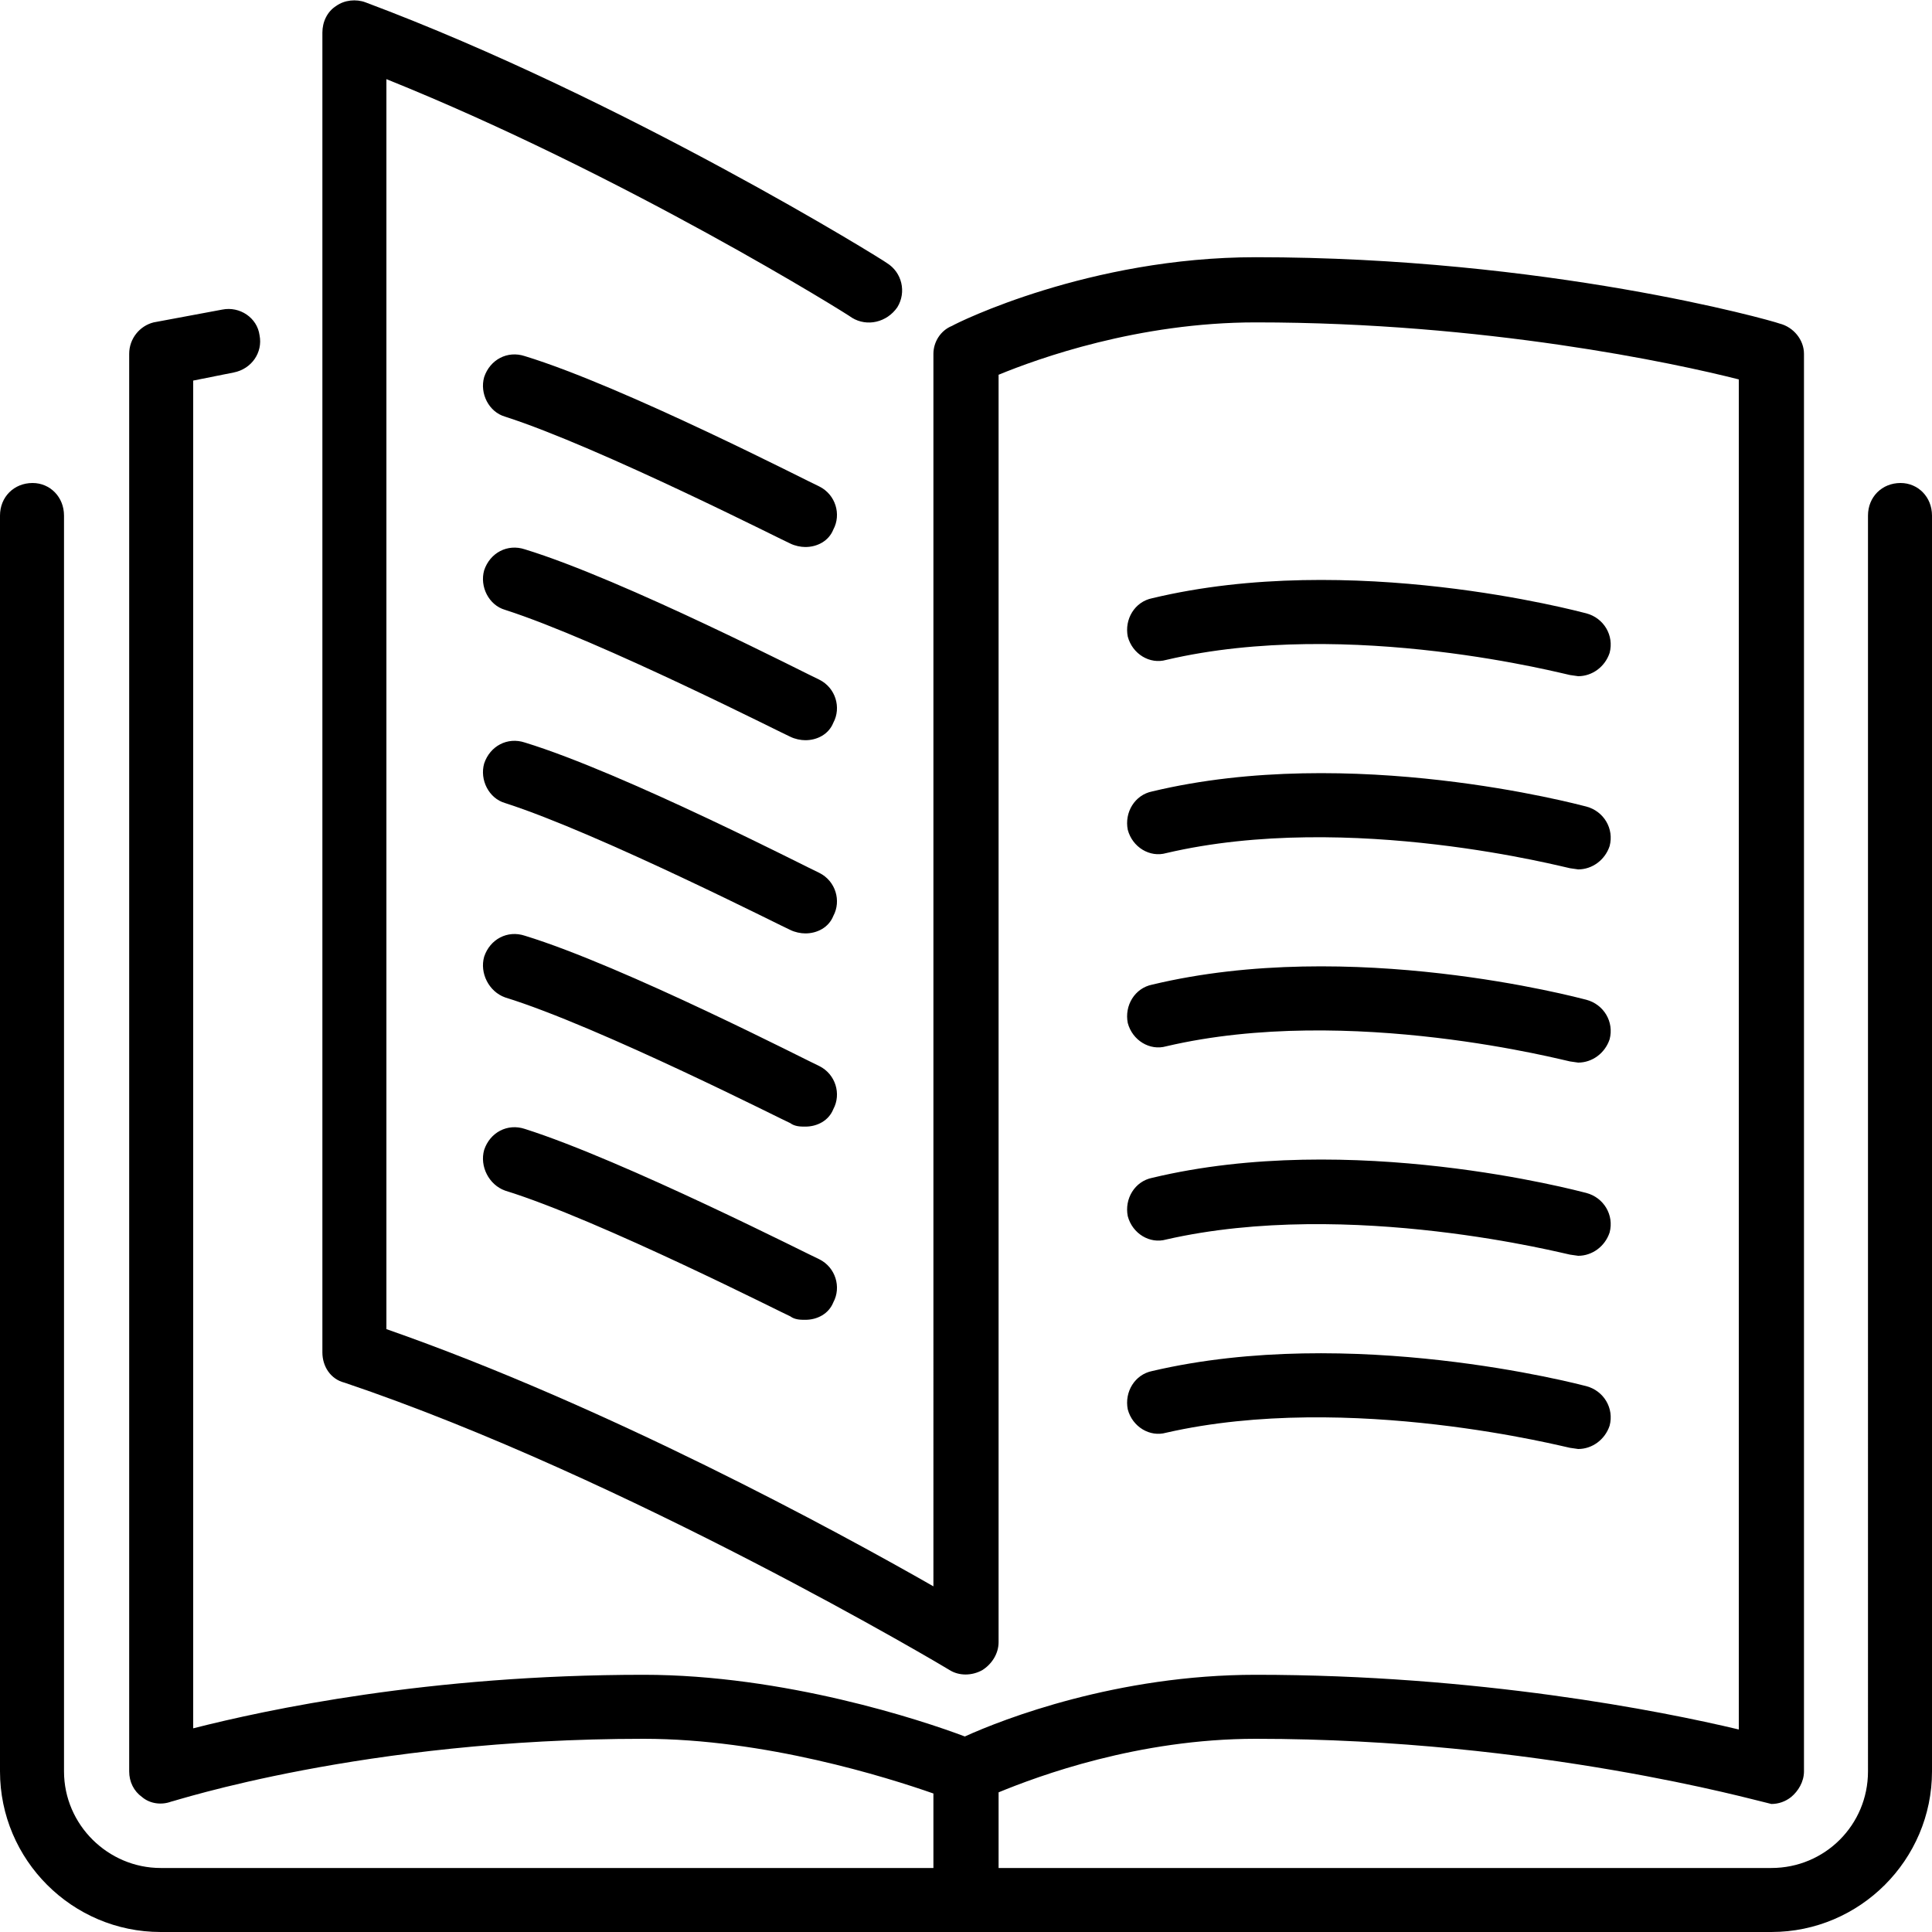
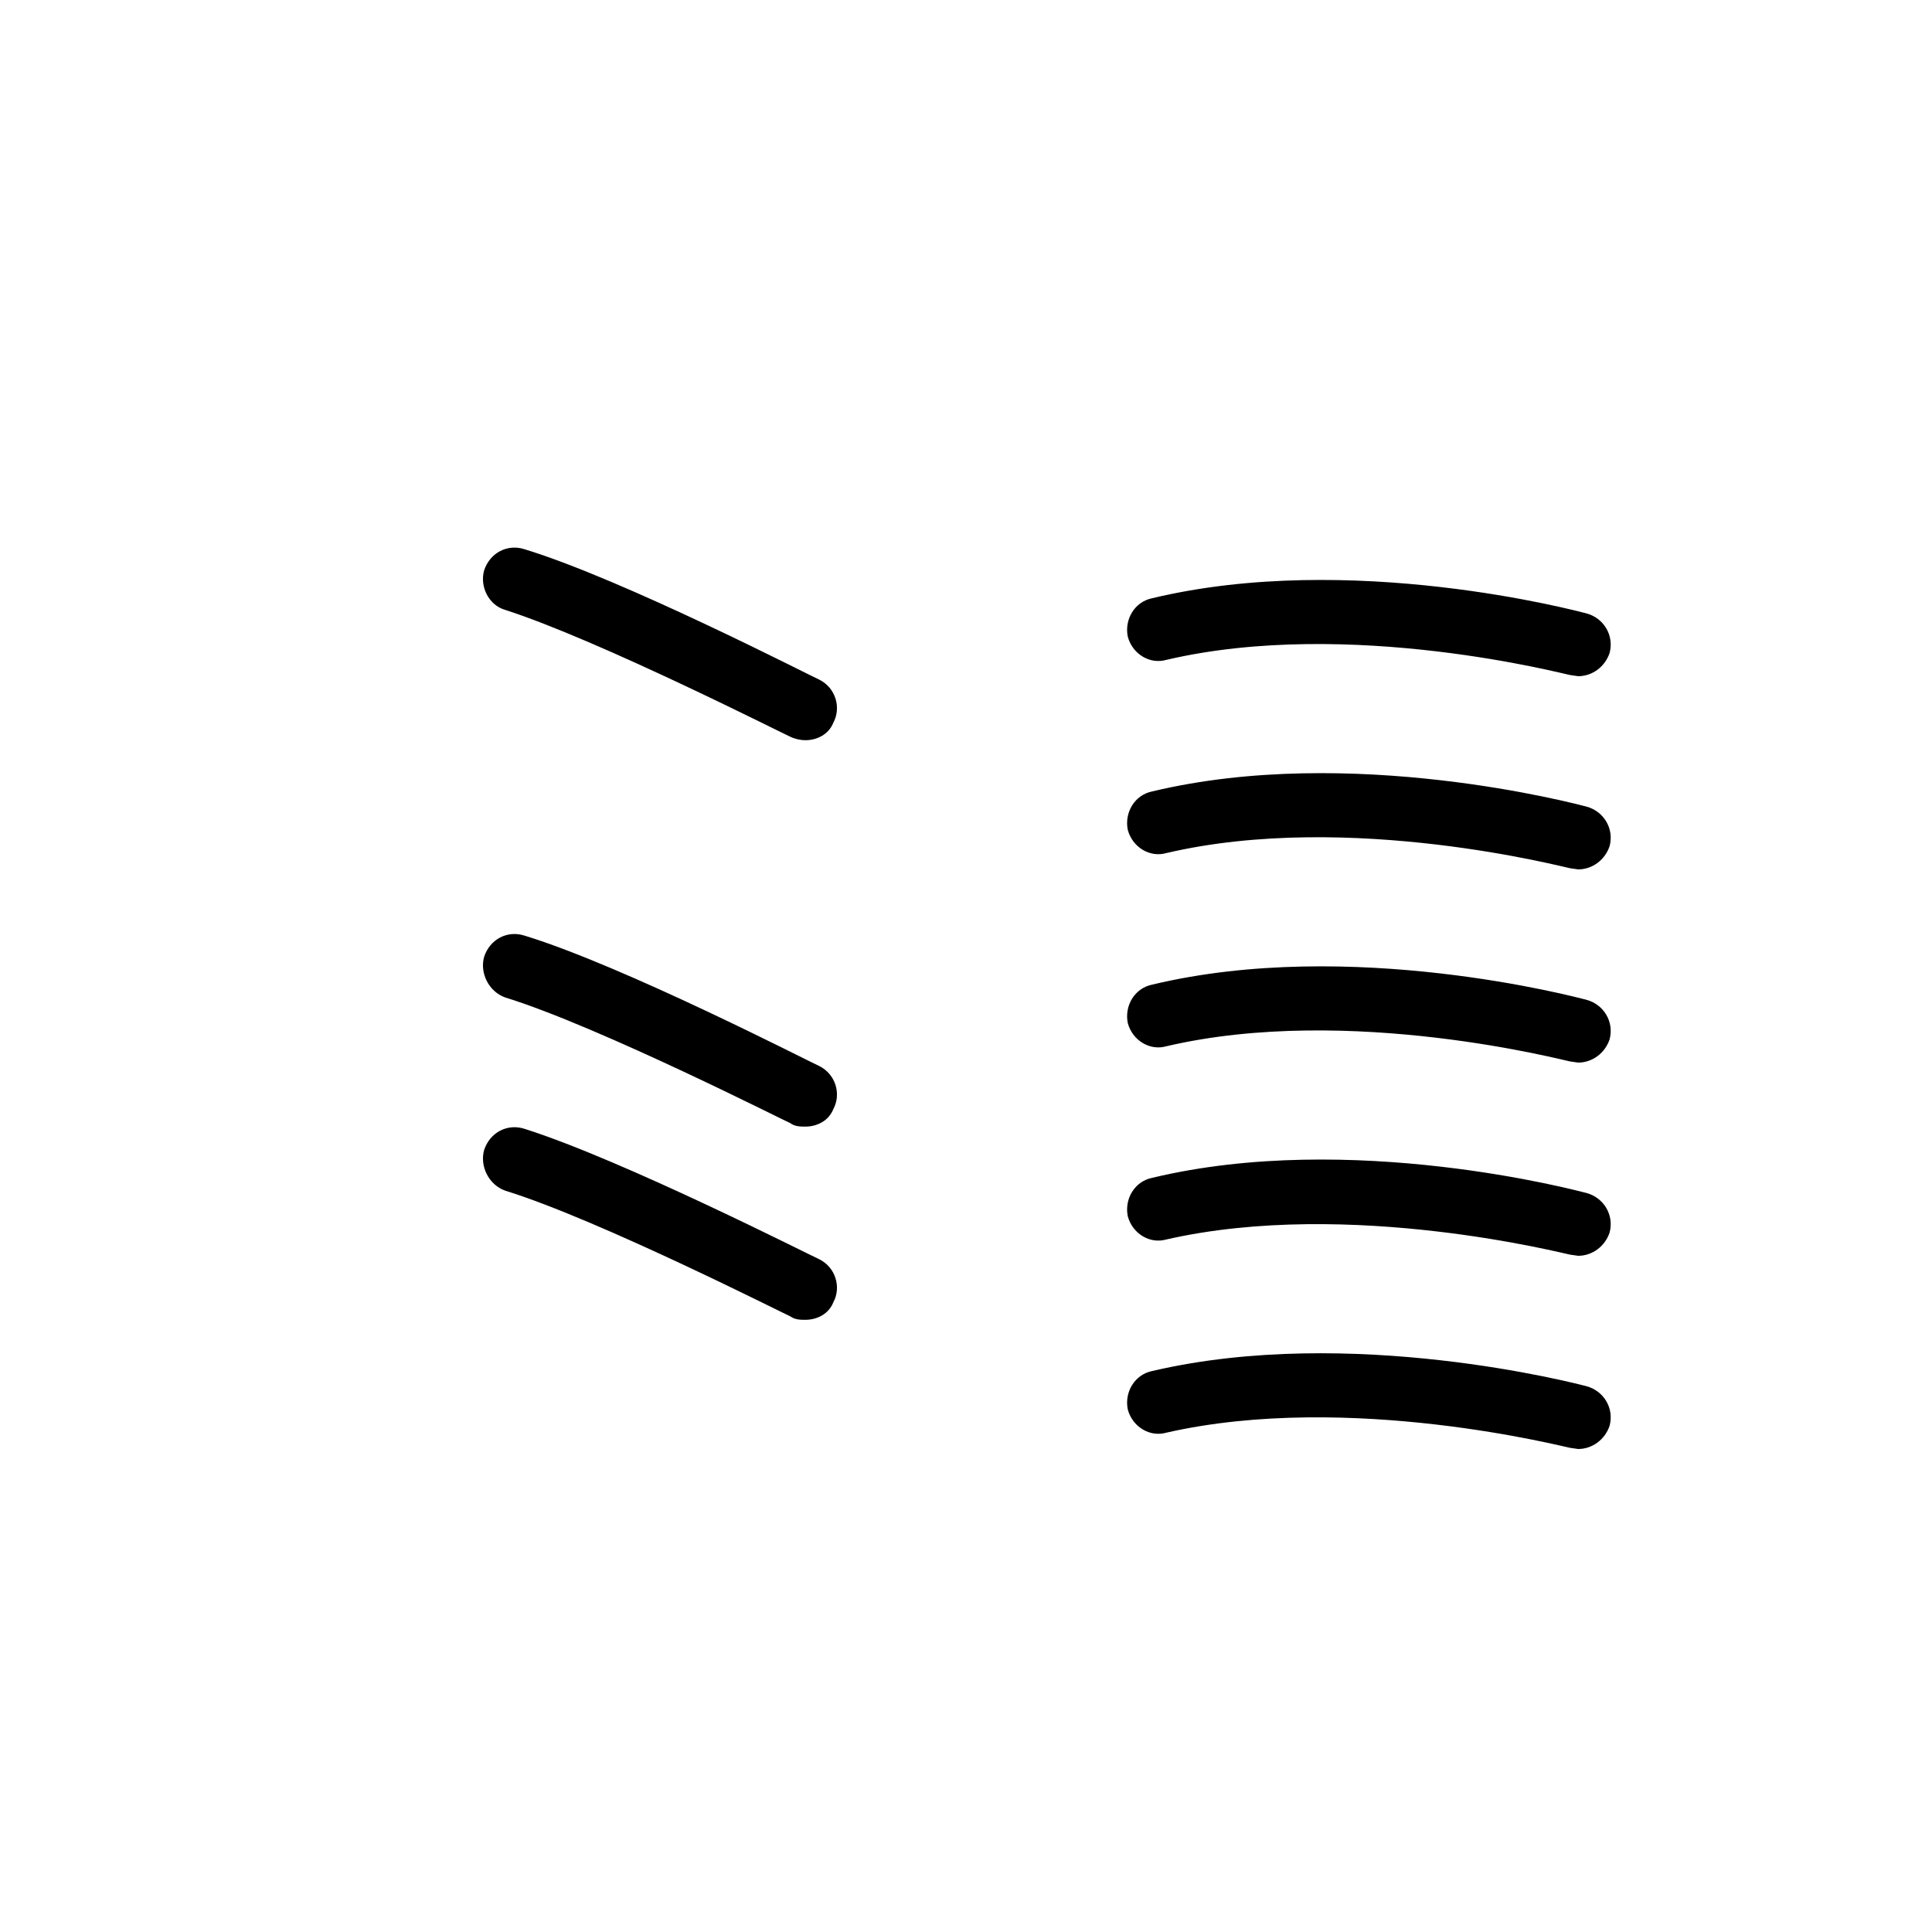
<svg xmlns="http://www.w3.org/2000/svg" fill-rule="evenodd" clip-rule="evenodd" image-rendering="optimizeQuality" shape-rendering="geometricPrecision" text-rendering="geometricPrecision" version="1" viewBox="0 0 1660 1660">
-   <path d="M716 787c-4 10-14 15-24 15-4 0-9-1-13-3-1 0-164-83-245-109-14-4-22-20-18-34 5-15 20-23 35-18 85 26 246 109 253 112 14 7 19 24 12 37zM692 470c-4 0-9-1-13-3-1 0-164-83-245-109-14-4-22-20-18-34 5-15 20-23 35-18 85 26 246 109 253 112 14 7 19 24 12 37-4 10-14 15-24 15z" />
-   <path d="M28 415c15 0 27 12 27 28v1079c0 46 38 83 83 83h664v-64c-40-14-145-47-249-47-241 0-404 54-406 54-8 3-18 2-25-4-7-5-11-13-11-22V304c0-13 9-24 21-27l59-11c15-3 30 7 32 22 3 15-7 29-22 32l-35 7v1158c63-16 202-46 387-46 121 0 239 39 276 53 33-15 131-53 250-53 191 0 348 31 415 47V326c-55-14-218-49-415-49-101 0-187 31-221 45v1089c0 10-6 19-14 24-9 5-20 5-28 0-3-2-277-165-520-247-12-3-19-14-19-26V28c0-9 4-18 12-23 7-5 17-6 25-3 222 83 446 222 448 224 13 8 17 25 9 38-9 13-26 17-39 9-2-2-196-123-400-205v1074c189 66 386 173 470 221V304c0-10 6-20 16-24 5-3 118-59 261-59 250 0 442 54 450 57 12 3 21 14 21 26v1218c0 9-5 17-11 22-5 4-11 6-17 6l-8-2c-2 0-193-54-435-54-101 0-187 32-221 46v65h664c46 0 83-37 83-83V443c0-16 12-28 28-28 15 0 27 12 27 28v1079c0 76-62 138-138 138H138c-76 0-138-62-138-138V443c0-16 12-28 28-28z" />
  <path d="M716 621c-4 10-14 15-24 15-4 0-9-1-13-3-1 0-164-83-245-109-14-4-22-20-18-34 5-15 20-23 35-18 85 26 246 109 253 112 14 7 19 24 12 37zM716 953c-4 10-14 15-24 15-4 0-9 0-13-3-1 0-164-83-245-108-14-5-22-21-18-35 5-15 20-23 35-18 85 26 246 109 253 112 14 7 19 24 12 37zM990 514c171-41 365 11 373 13 15 4 24 19 20 34-4 12-15 20-27 20l-7-1c-2 0-189-50-347-13-14 4-29-5-33-20-3-15 6-30 21-33zM990 680c171-41 365 11 373 13 15 4 24 19 20 34-4 12-15 20-27 20l-7-1c-2 0-189-50-347-13-14 4-29-5-33-20-3-15 6-30 21-33zM716 1119c-4 10-14 15-24 15-4 0-9 0-13-3-1 0-164-83-245-108-14-5-22-21-18-35 5-15 20-23 35-18 85 27 246 109 253 112 14 7 19 24 12 37zM990 846c171-41 365 11 373 13 15 4 24 19 20 34-4 12-15 20-27 20l-7-1c-2 0-189-50-347-13-14 4-29-5-33-20-3-15 6-30 21-33zM990 1178c171-40 365 11 373 13 15 4 24 19 20 34-4 12-15 20-27 20l-7-1c-2 0-189-49-347-13-14 4-29-5-33-20-3-15 6-30 21-33zM990 1012c171-41 365 11 373 13 15 4 24 19 20 34-4 12-15 20-27 20l-7-1c-2 0-189-49-347-13-14 4-29-5-33-20-3-15 6-30 21-33z" />
</svg>